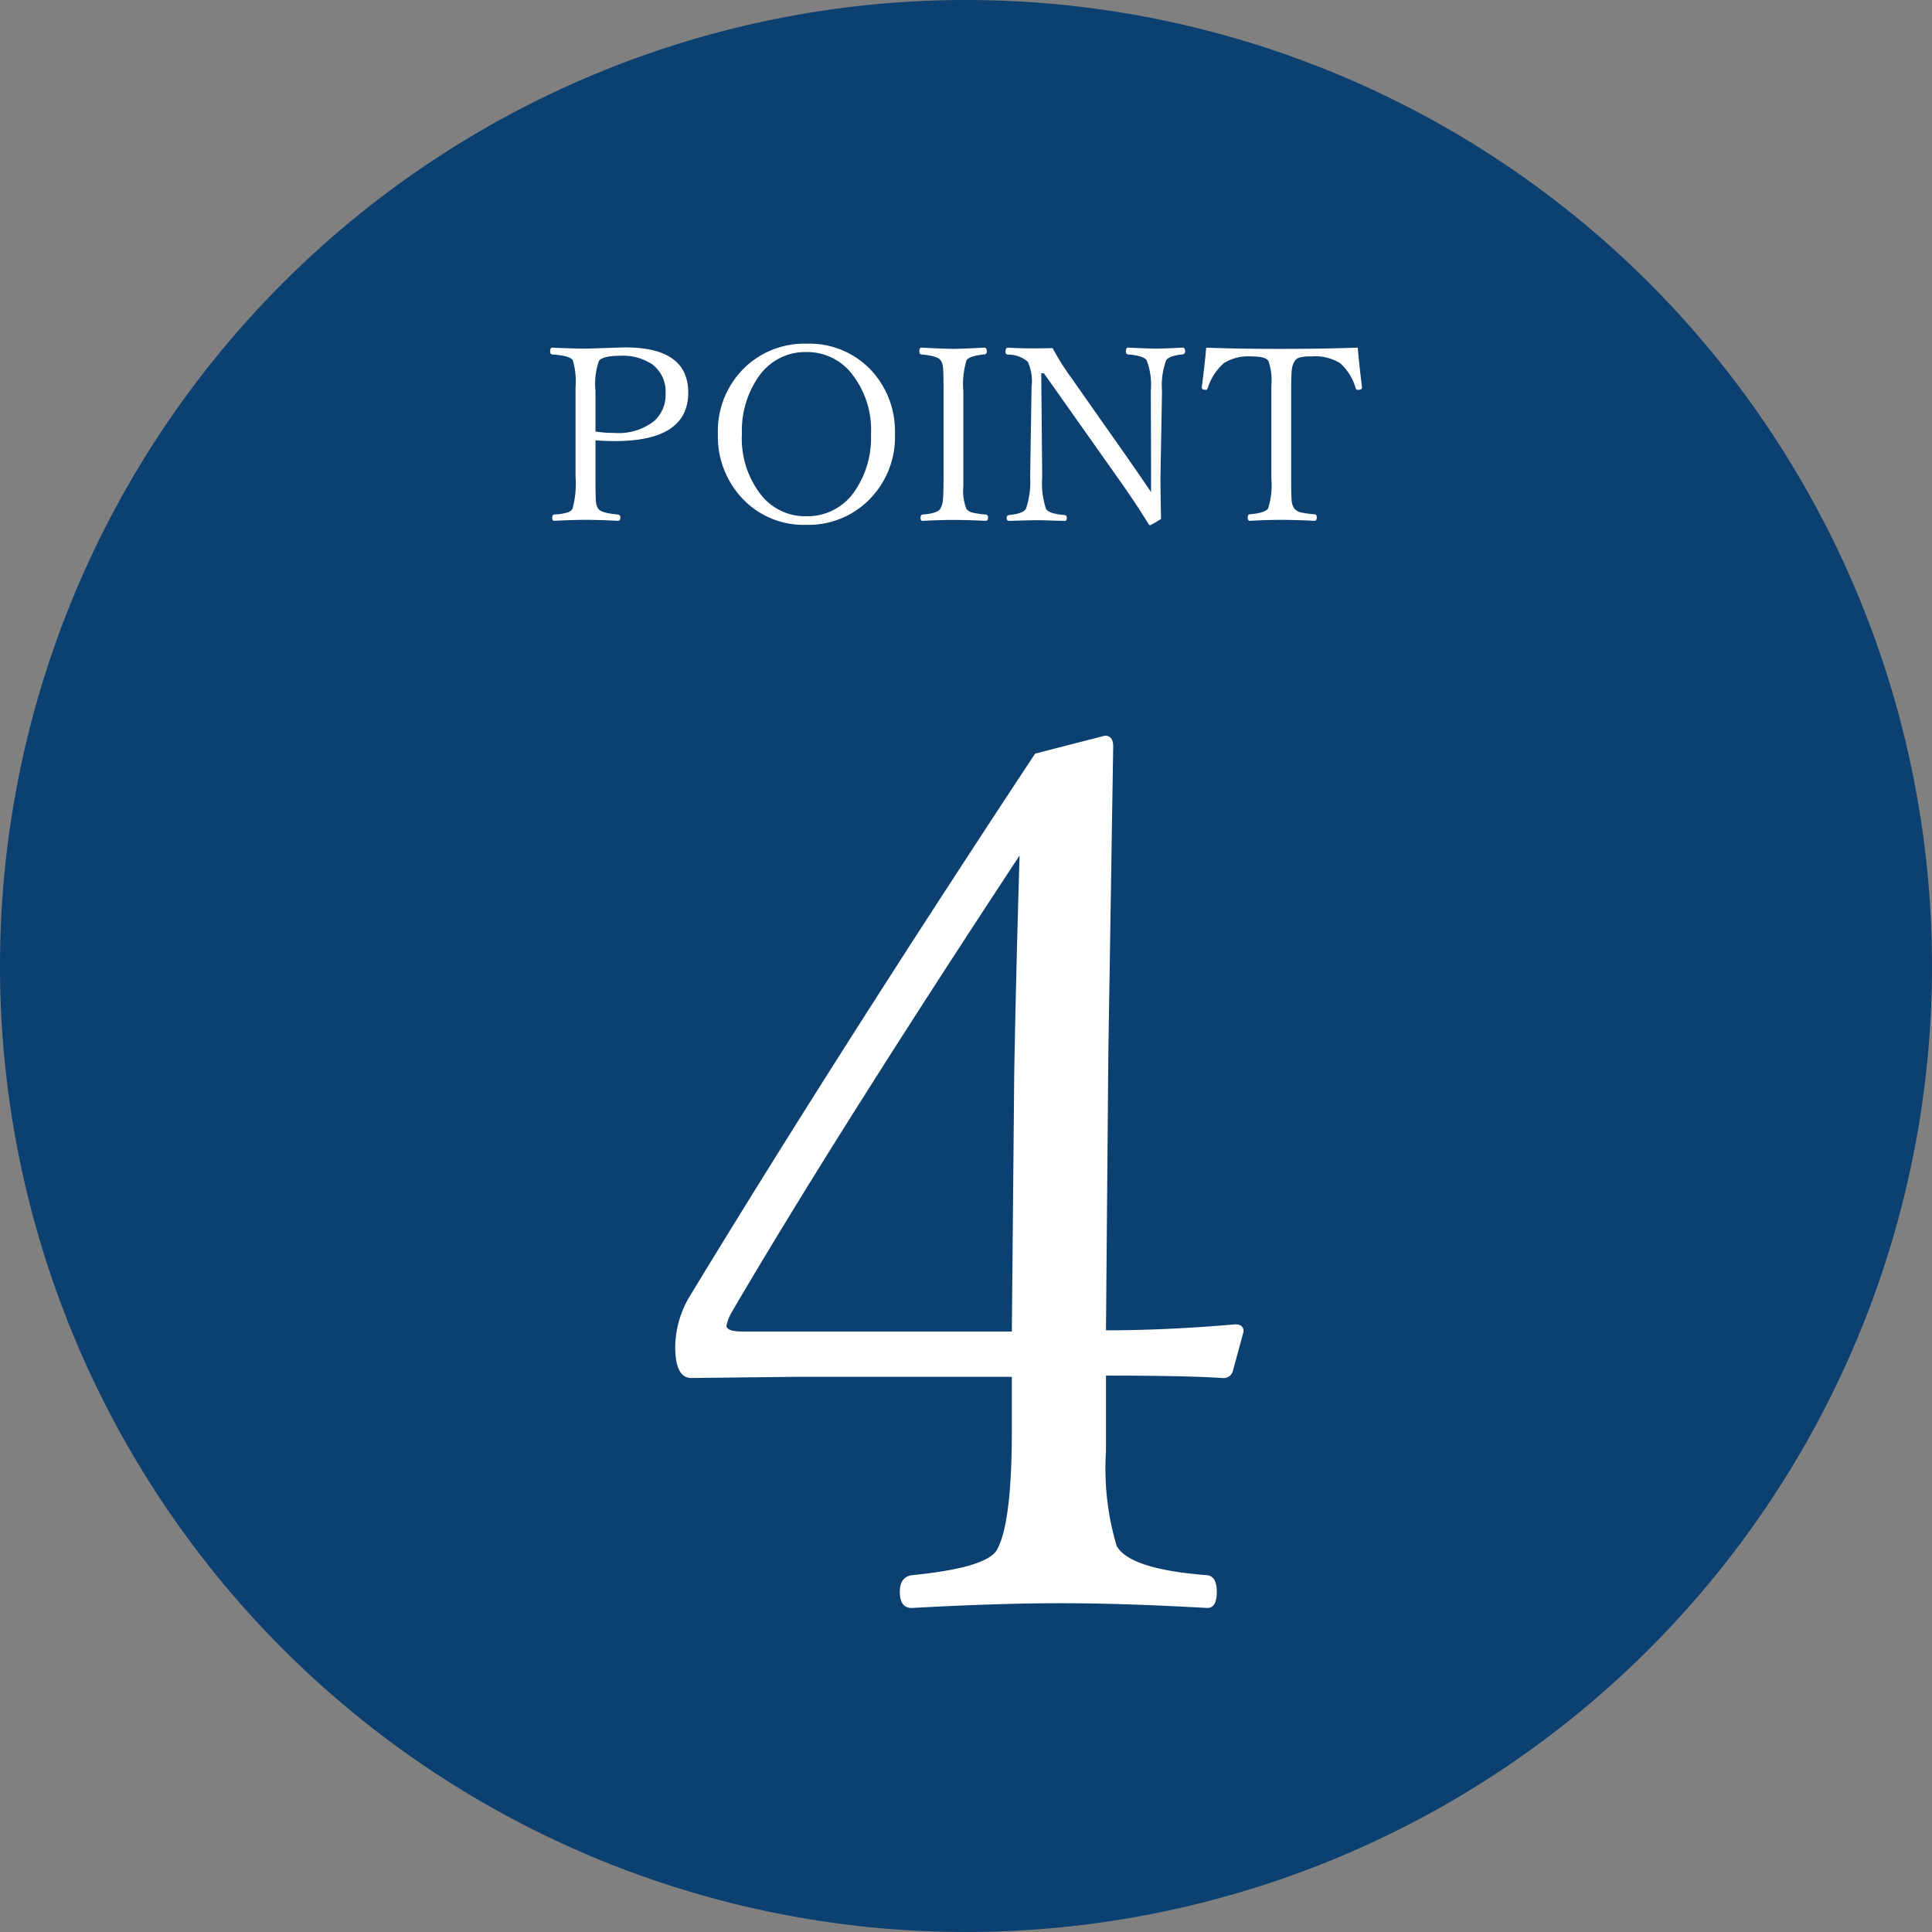
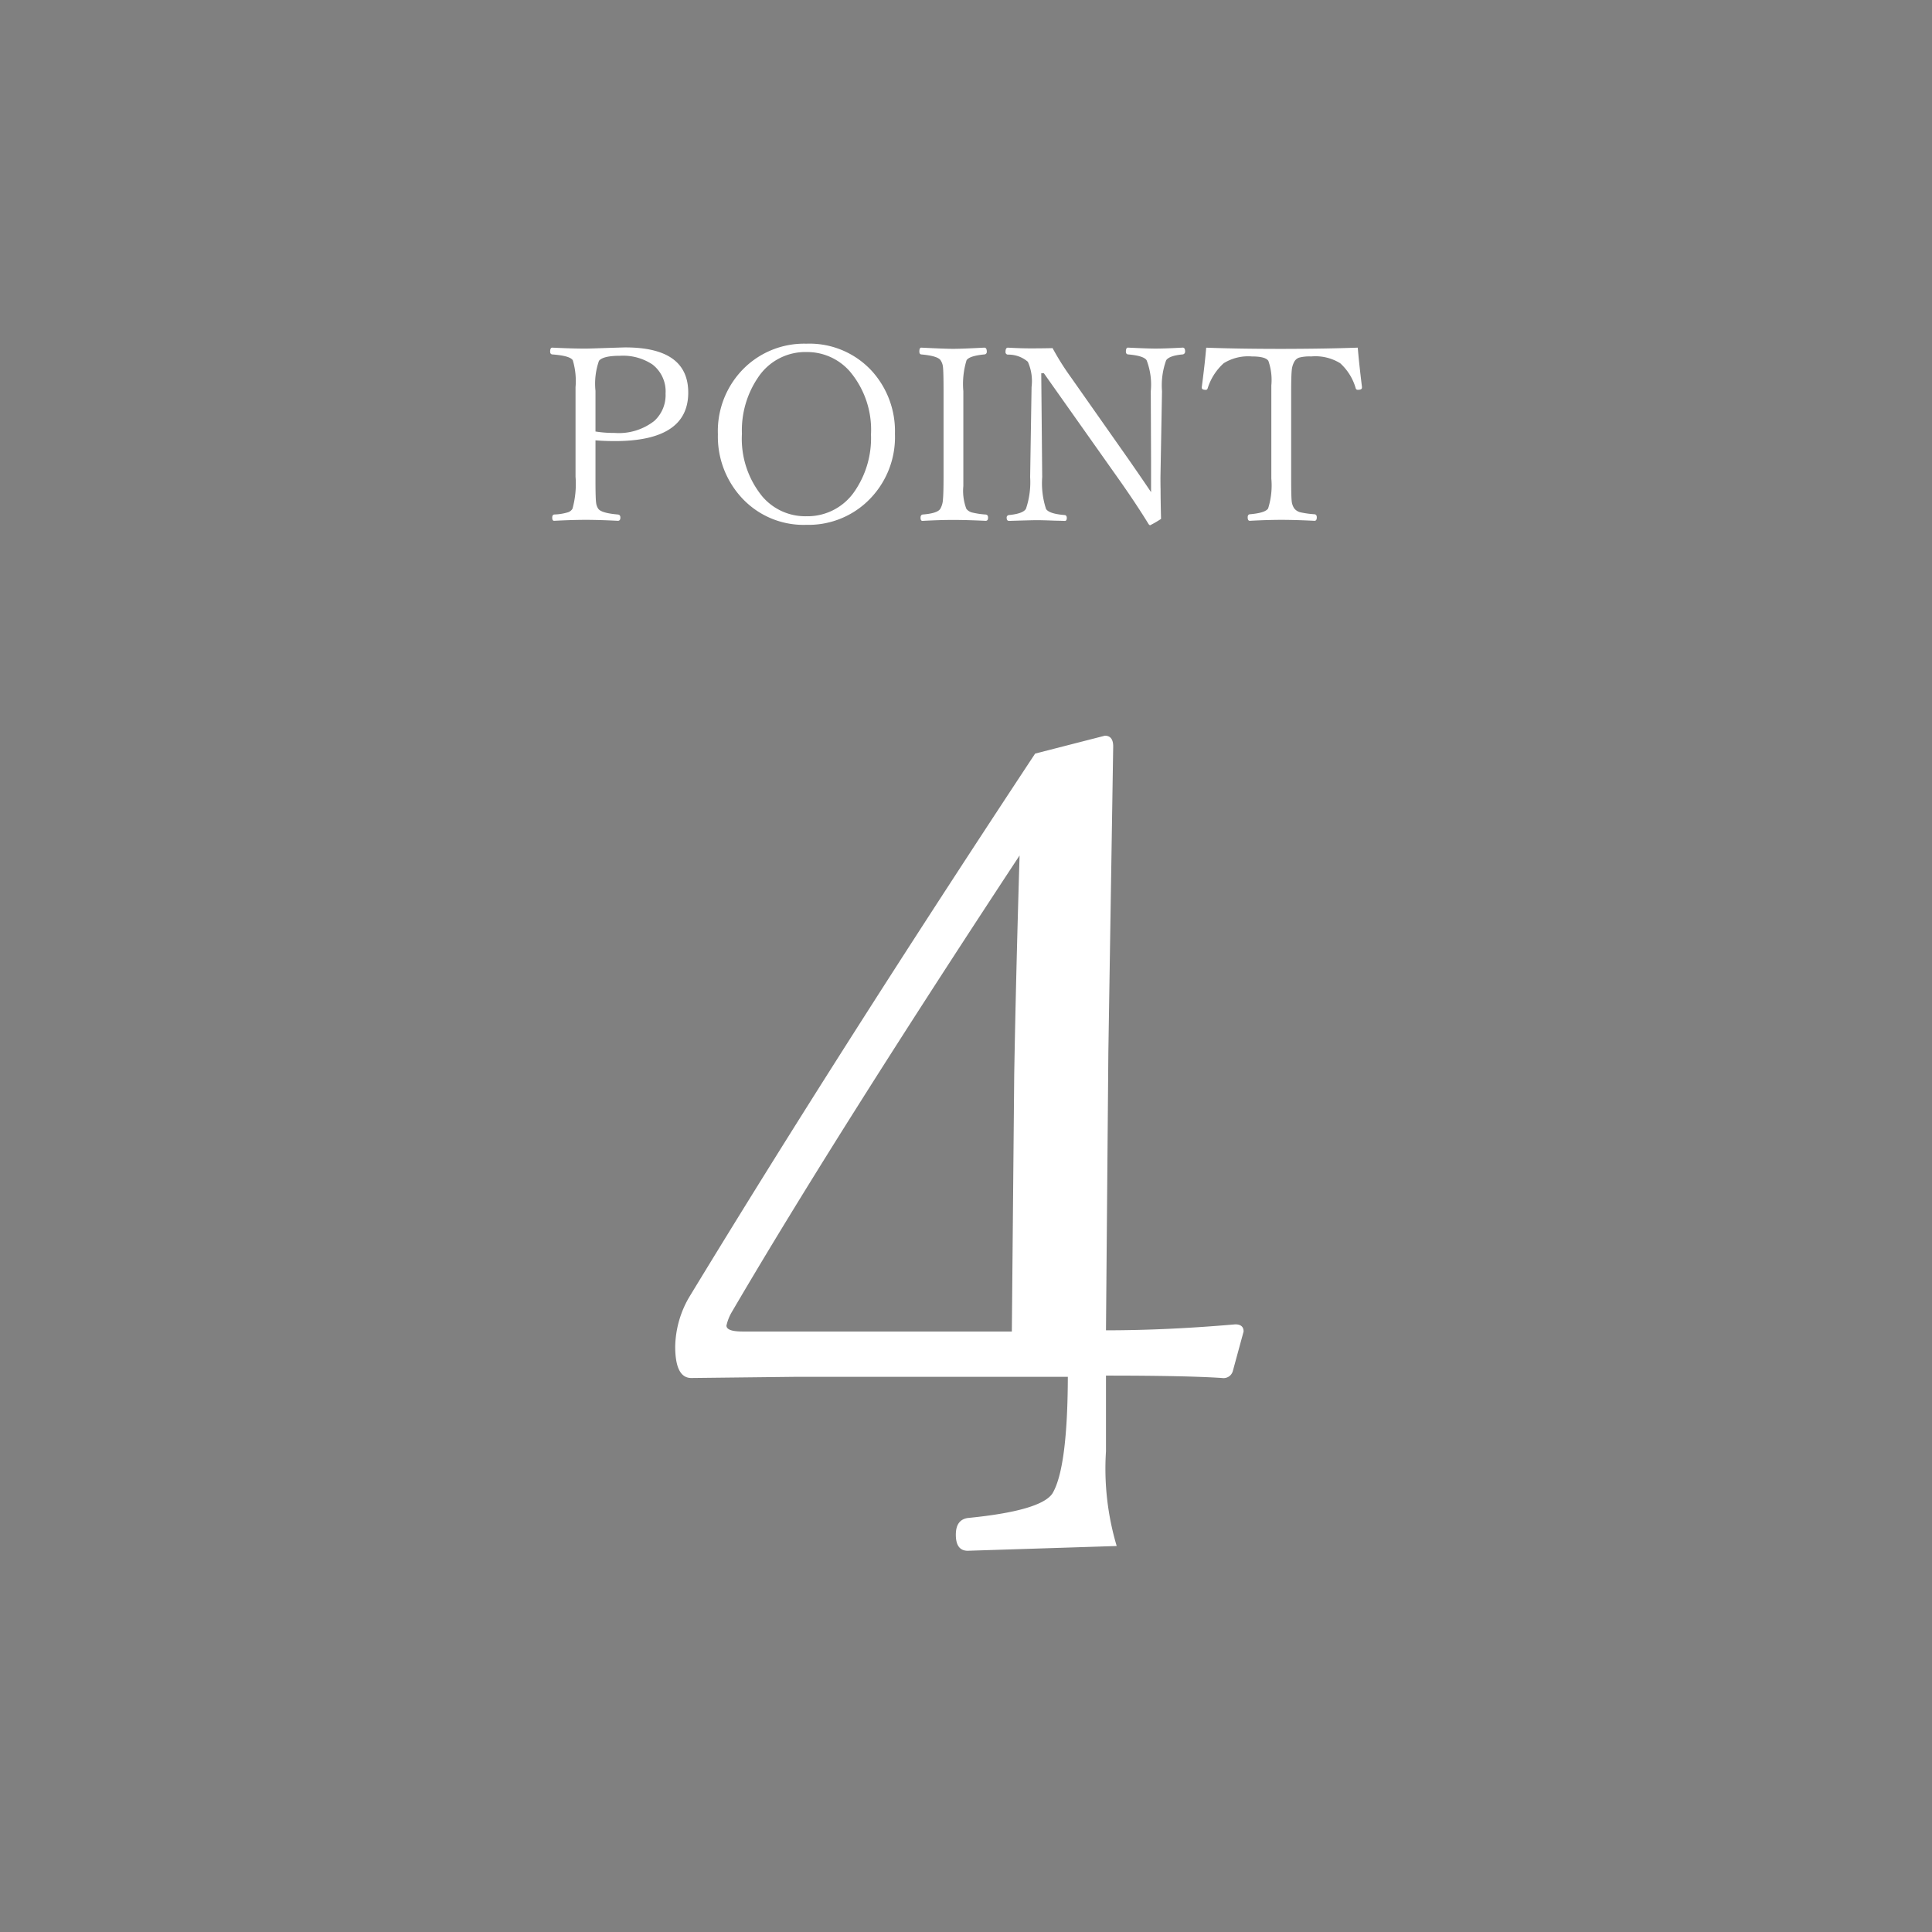
<svg xmlns="http://www.w3.org/2000/svg" width="95" height="95" viewBox="0 0 95 95">
  <rect x="0" y="0" width="95" height="95" fill="#808080" stroke="none" />
  <g id="グループ_1764" data-name="グループ 1764" transform="translate(-21584 -4119.64)">
-     <path id="パス_5803" data-name="パス 5803" d="M47.5,0A47.5,47.5,0,1,1,0,47.5,47.5,47.5,0,0,1,47.5,0Z" transform="translate(21584 4119.64)" fill="#0b4070" />
    <path id="パス_5804" data-name="パス 5804" d="M-17.719-4.348v2q0,.809.029,1.049a.678.678,0,0,0,.105.311q.146.217.967.287.123.012.123.152,0,.158-.123.158-.943-.047-1.57-.047-.662,0-1.564.047-.094,0-.094-.158,0-.135.094-.152a2.56,2.56,0,0,0,.686-.111.392.392,0,0,0,.217-.176A4.584,4.584,0,0,0-18.7-2.561v-4.4a3.561,3.561,0,0,0-.135-1.324q-.135-.223-1.008-.287-.105-.012-.105-.141,0-.193.105-.193.979.047,1.611.047.182,0,.826-.023,1.072-.035,1.154-.035,3.094,0,3.094,2.221,0,2.385-3.609,2.385Q-17.3-4.312-17.719-4.348Zm0-.434a5.659,5.659,0,0,0,.938.07A2.829,2.829,0,0,0-14.83-5.3a1.718,1.718,0,0,0,.557-1.348,1.67,1.67,0,0,0-.645-1.43,2.608,2.608,0,0,0-1.588-.428q-.85,0-1.043.252a3.409,3.409,0,0,0-.17,1.471ZM-7.348-9.1a4.16,4.16,0,0,1,3.27,1.4A4.405,4.405,0,0,1-2.994-4.67,4.356,4.356,0,0,1-4.389-1.307,4.2,4.2,0,0,1-7.348-.193a4.133,4.133,0,0,1-3.264-1.424A4.433,4.433,0,0,1-11.7-4.646a4.344,4.344,0,0,1,1.389-3.346A4.216,4.216,0,0,1-7.348-9.1Zm0,.41A2.788,2.788,0,0,0-9.727-7.436a4.621,4.621,0,0,0-.791,2.766A4.474,4.474,0,0,0-9.51-1.582a2.774,2.774,0,0,0,2.162.967A2.8,2.8,0,0,0-4.963-1.863a4.615,4.615,0,0,0,.791-2.771A4.452,4.452,0,0,0-5.2-7.723,2.784,2.784,0,0,0-7.348-8.689ZM-1.635-.7Q-.9-.756-.762-.984a1.034,1.034,0,0,0,.129-.463q.029-.3.029-1.113V-6.768q0-.937-.029-1.189A.716.716,0,0,0-.75-8.285Q-.891-8.5-1.7-8.572q-.094-.012-.094-.141,0-.193.094-.193,1.184.059,1.564.059.422,0,1.535-.059.123,0,.123.193a.124.124,0,0,1-.123.141Q.662-8.5.527-8.285A3.978,3.978,0,0,0,.369-6.768V-2.1A2.5,2.5,0,0,0,.516-.984.5.5,0,0,0,.8-.8a3.846,3.846,0,0,0,.668.1q.117.012.117.152,0,.158-.117.158Q.516-.434-.135-.434t-1.506.047q-.094,0-.094-.158Q-1.734-.68-1.635-.7ZM4.33-7.646H4.2l.047,5.109A4.057,4.057,0,0,0,4.436-.973q.152.24.926.3.094.018.094.141,0,.146-.094.146-.17-.006-.48-.012Q4.254-.422,3.99-.422q-.205,0-1.371.035Q2.5-.387,2.5-.533a.122.122,0,0,1,.117-.141q.7-.07.832-.311a4.064,4.064,0,0,0,.205-1.553l.07-4.436a2.328,2.328,0,0,0-.182-1.236,1.452,1.452,0,0,0-.984-.352A.122.122,0,0,1,2.443-8.7q0-.205.117-.205.621.035,1.107.035.574,0,1.09-.012A13.049,13.049,0,0,0,5.672-7.43L8.455-3.469Q9.217-2.373,9.6-1.8V-3.281L9.586-6.768a3.341,3.341,0,0,0-.205-1.518q-.146-.223-.914-.287-.105-.012-.105-.141,0-.193.105-.193.979.047,1.342.047.492,0,1.348-.047.117,0,.117.193a.135.135,0,0,1-.117.141q-.656.059-.814.287a3.614,3.614,0,0,0-.205,1.518l-.076,4.23q0,.41.006.6,0,.539.023,1.453a5.1,5.1,0,0,1-.533.311q-.041,0-.082-.059Q8.912-1.154,8.109-2.3Zm15.434-1.26q.059.732.205,1.922v.047q0,.105-.205.105a.1.1,0,0,1-.1-.07A2.639,2.639,0,0,0,18.9-8.139a2.316,2.316,0,0,0-1.424-.334,2.041,2.041,0,0,0-.6.059.434.434,0,0,0-.223.182,1.042,1.042,0,0,0-.135.439q-.029.281-.029,1.025v4.389q0,.814.029,1.049A.774.774,0,0,0,16.641-1a.554.554,0,0,0,.311.193,4.548,4.548,0,0,0,.686.094q.111.012.111.152,0,.17-.111.17-.967-.047-1.629-.047-.68,0-1.553.047-.105,0-.105-.17,0-.141.105-.152.762-.064.9-.287a3.756,3.756,0,0,0,.158-1.465V-7.049a2.839,2.839,0,0,0-.146-1.207q-.141-.217-.814-.217a2.278,2.278,0,0,0-1.383.334A2.787,2.787,0,0,0,12.381-6.9q-.029.07-.082.07-.205,0-.205-.105v-.035q.152-1.154.217-1.934,1.605.059,3.709.059Q18.158-8.848,19.764-8.906Z" transform="translate(21631 4145.64)" fill="#fff" />
-     <path id="パス_5805" data-name="パス 5805" d="M7.383-13.359v3.721A13.319,13.319,0,0,0,7.91-4.98q.645,1.143,4.453,1.436.469.059.469.82,0,.791-.469.791-4.131-.234-7.207-.234t-7.324.234q-.586,0-.586-.791,0-.732.586-.82,3.574-.352,4.16-1.2.762-1.26.762-5.918V-13.3H-7.793l-5.215.059q-.791,0-.791-1.553a4.986,4.986,0,0,1,.674-2.4Q-5.771-29.3,3.9-43.945l3.428-.879q.41,0,.41.527L7.5-29.268,7.383-15.586q2.988,0,6.357-.293.41,0,.41.352l-.527,1.934a.471.471,0,0,1-.527.352Q11.338-13.359,7.383-13.359ZM2.754-15.527l.117-12.656q.088-4.951.264-10.752-9.141,13.887-14.18,22.5a2.321,2.321,0,0,0-.234.615q0,.293.791.293Z" transform="translate(21631 4200.64)" fill="#fff" />
+     <path id="パス_5805" data-name="パス 5805" d="M7.383-13.359v3.721A13.319,13.319,0,0,0,7.91-4.98t-7.324.234q-.586,0-.586-.791,0-.732.586-.82,3.574-.352,4.16-1.2.762-1.26.762-5.918V-13.3H-7.793l-5.215.059q-.791,0-.791-1.553a4.986,4.986,0,0,1,.674-2.4Q-5.771-29.3,3.9-43.945l3.428-.879q.41,0,.41.527L7.5-29.268,7.383-15.586q2.988,0,6.357-.293.41,0,.41.352l-.527,1.934a.471.471,0,0,1-.527.352Q11.338-13.359,7.383-13.359ZM2.754-15.527l.117-12.656q.088-4.951.264-10.752-9.141,13.887-14.18,22.5a2.321,2.321,0,0,0-.234.615q0,.293.791.293Z" transform="translate(21631 4200.64)" fill="#fff" />
  </g>
</svg>